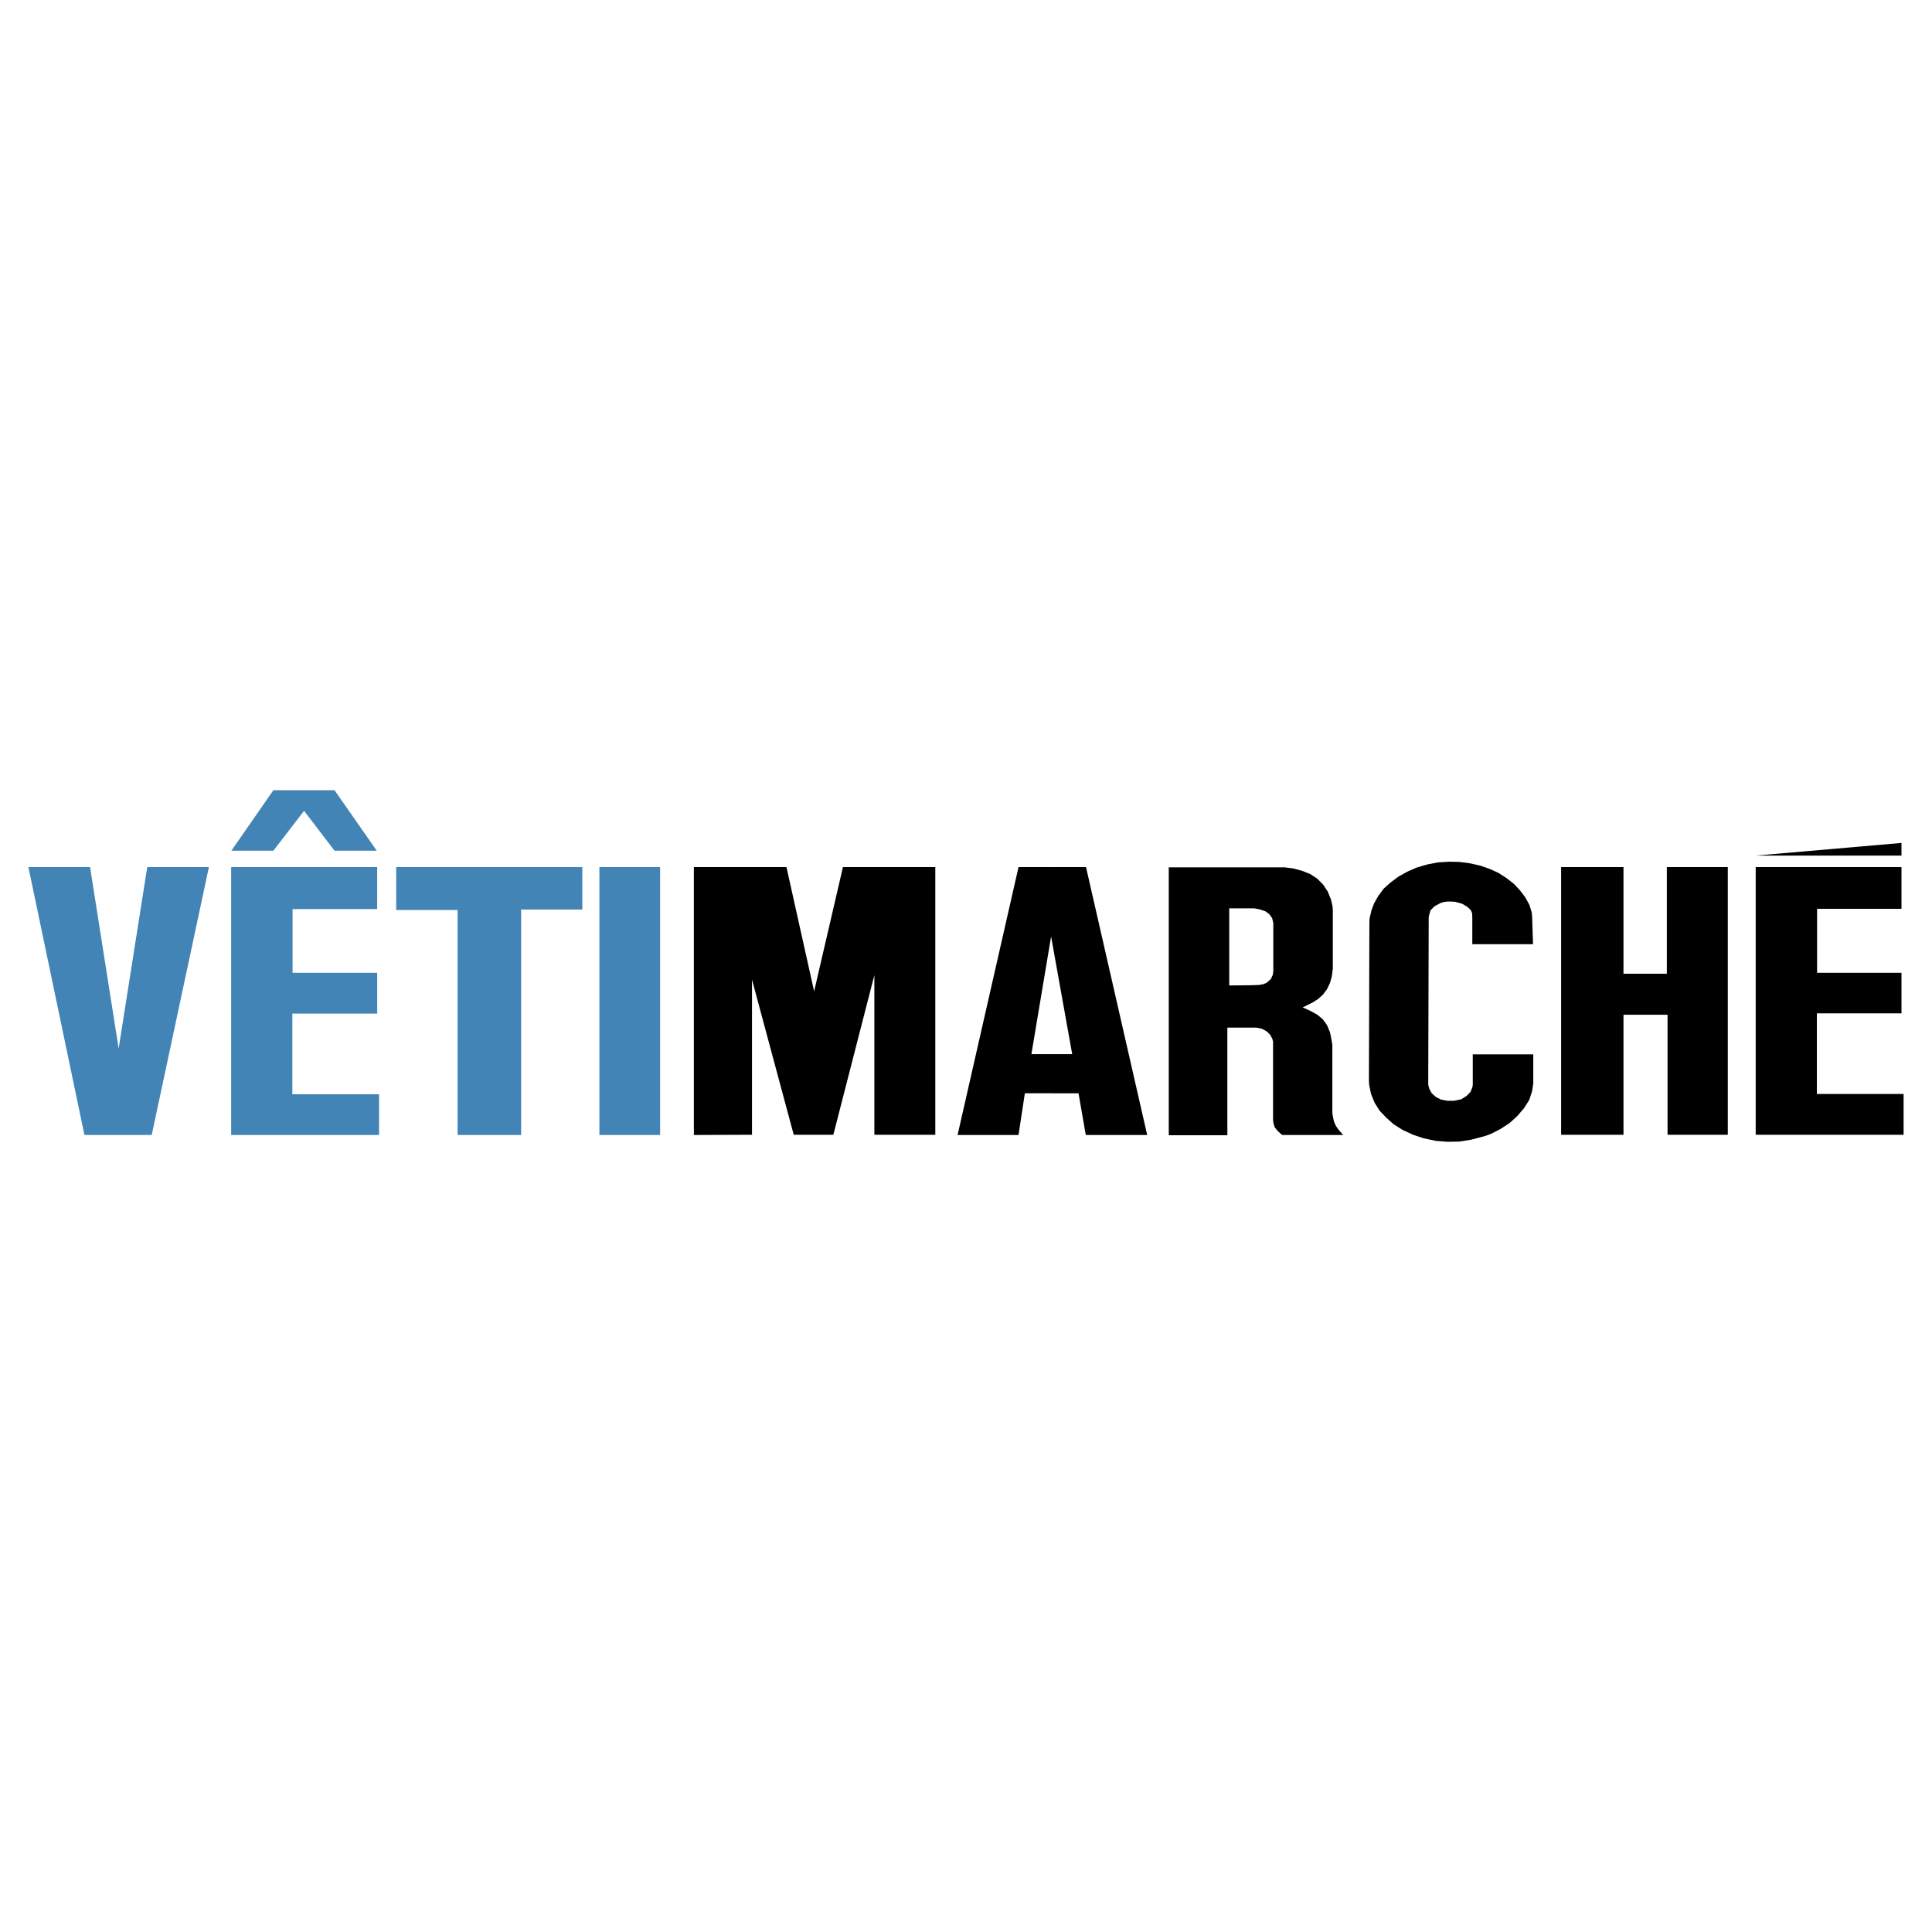
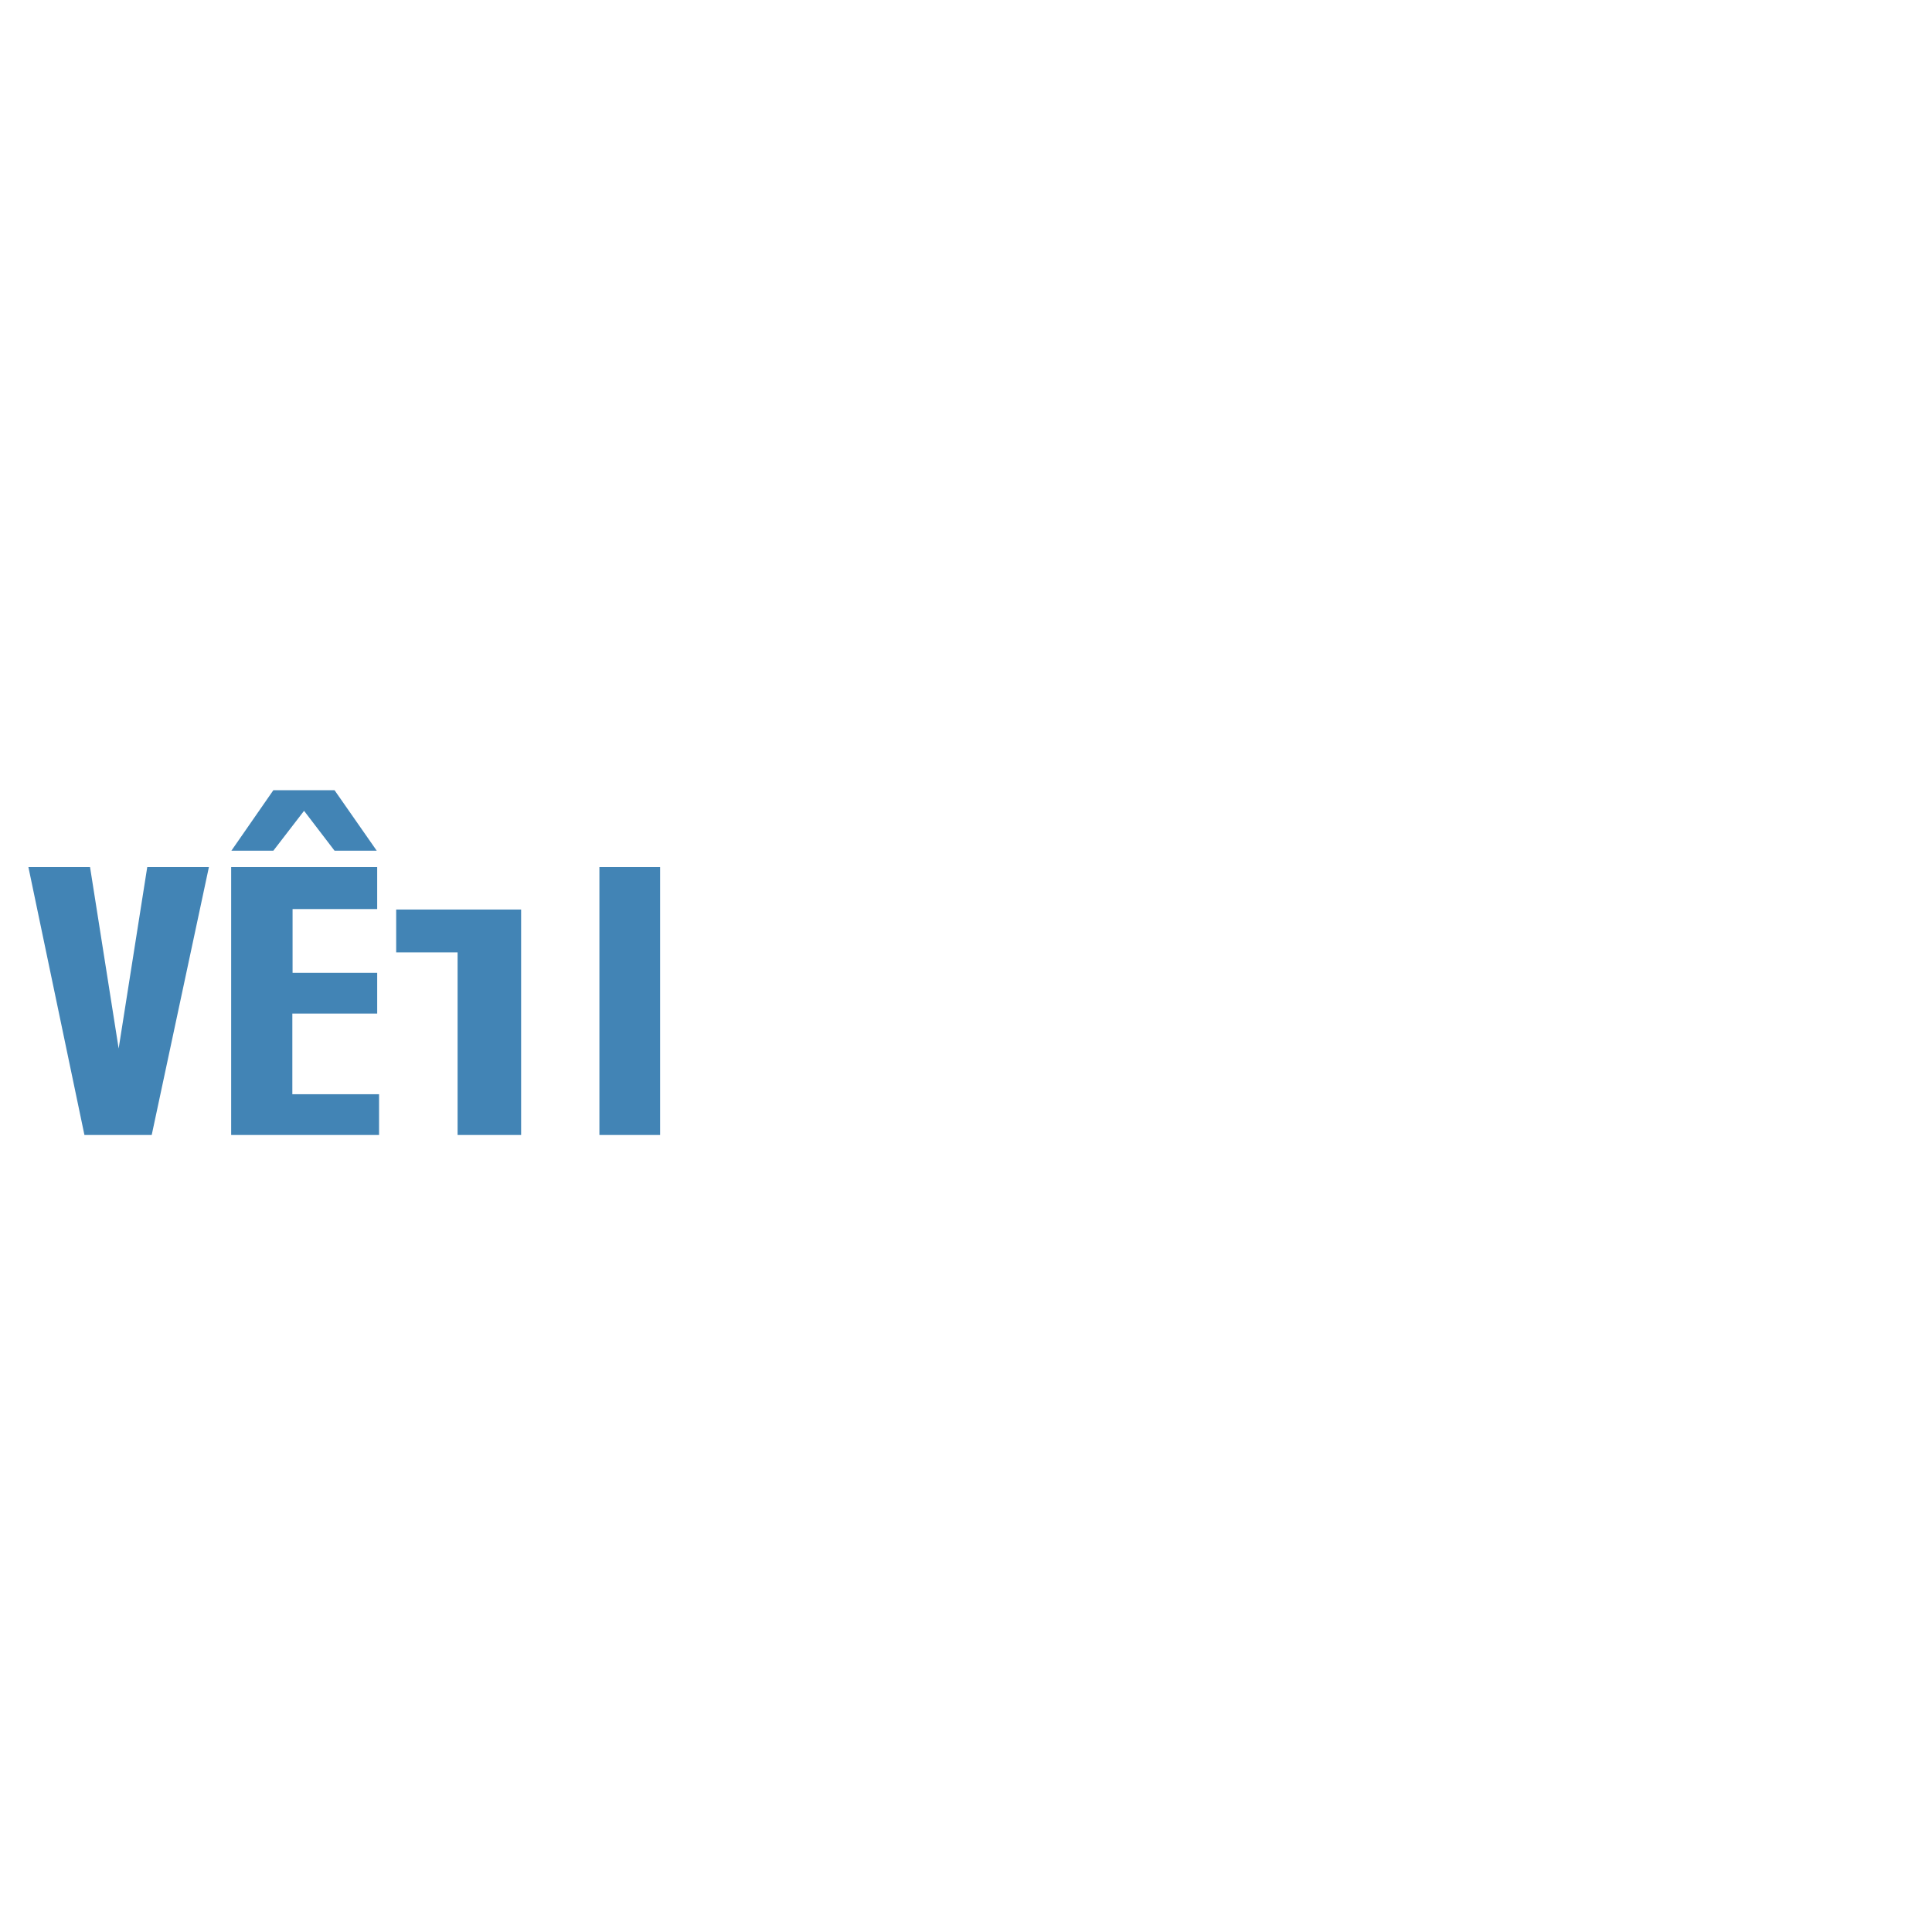
<svg xmlns="http://www.w3.org/2000/svg" width="2500" height="2500" viewBox="0 0 192.756 192.756">
  <g fill-rule="evenodd" clip-rule="evenodd">
    <path fill="#fff" d="M0 0h192.756v192.756H0V0z" />
-     <path d="M8.424 113.238h6.712l5.706-26.729h-6.151l-2.853 18.1-2.854-18.1h-6.15l5.59 26.729zm14.639 0H37.82v-4.068h-8.653v-8.045h8.466v-4.068H29.19v-6.361h8.442V86.51H23.063v26.728zm22.591 0h6.338V90.742h6.104V86.51H39.527v4.279h6.127v22.449zm14.149 0h6.057V86.509h-6.057v26.729zM23.087 84.873h4.186l3.063-3.976 3.04 3.976h4.209l-4.209-6.034h-6.103l-4.186 6.034z" fill="#4284b5" />
-     <path d="M124.838 102.527v-4.232l.727-.023.443-.07.352-.139.443-.398.188-.42.047-.352V92.076l-.117-.468-.258-.375-.396-.304-.539-.188-.584-.116h-.305v-4.093h3.322l.889.117.865.233.818.328.678.444.584.585.469.702.326.795.164.725.023.327v5.846l-.094.748-.186.68-.305.631-.398.537-.49.445-.516.326-.514.258-.516.258.305.117.586.279.584.328.537.443.422.586.305.725.162.818.07.443v6.783l.07.443.094.422.188.42.256.375.328.375.141.162h-6.08l-.164-.139-.328-.305-.256-.328-.117-.373-.047-.352v-7.811l-.07-.281-.211-.396-.326-.328-.445-.258-.467-.117-.211-.023H124.838v.002zm28.135 2.666h-6.035v3.018l-.023.211-.186.49-.398.422-.561.35-.703.141h-.654l-.631-.117-.514-.256-.422-.375-.234-.42-.117-.422v-.211l.047-16.51.047-.234.141-.468.398-.397.607-.327.328-.094.35-.047h.375l.373.023.701.188.516.304.352.327.139.304.023.421v2.689h6.059l-.094-2.83-.048-.373-.211-.702-.422-.772-.514-.678-.607-.655-.748-.584-.797-.515-.865-.397-.936-.327-1.027-.234-1.076-.141-1.053-.023-1.1.07-1.076.21-1.027.304-.912.397-.889.491-.818.608-.68.608-.537.725-.422.748-.256.678-.188.795-.023.328-.047 15.924.023.375.188.912.35.865.516.818.654.678.725.656.889.561 1.053.49 1.053.352 1.217.258 1.191.094 1.17-.023 1.17-.188 1.426-.375.561-.209.959-.492.889-.584.771-.701.68-.797.514-.818.281-.865.117-.771v-2.901h-.002zm2.781 8.022h6.221v-11.973h4.396v11.973h6.012V86.509h-6.082V97.15h-4.326V86.509h-6.221v26.706zm19.412 0h14.756v-4.068h-8.652v-8.045h8.441v-4.045h-8.42v-6.385h8.42v-4.163h-14.545v26.706zm14.545-27.852V84.1l-14.545 1.263h14.545zm-64.873 1.17v4.093h-2.197v7.693l2.197-.023v4.232H122.454v10.736h-5.846V86.533h8.23zm-19.9 22.543v-3.904h2.035l-2.035-11.343V86.51h3.414l6.104 26.729h-6.127l-.725-4.162h-2.666v-.001zm-29.911 4.139v-15.48l4.163 15.48h3.952l4.093-15.926v15.926h6.08V86.509h-9.214l-2.876 12.395-2.76-12.395h-9.237v26.729l5.799-.023zm29.911-26.706v7.319l-.07-.397-1.965 11.741h2.035v3.904h-2.689l-.631 4.162h-6.081l6.081-26.729h3.32z" />
+     <path d="M8.424 113.238h6.712l5.706-26.729h-6.151l-2.853 18.1-2.854-18.1h-6.15l5.59 26.729zm14.639 0H37.82v-4.068h-8.653v-8.045h8.466v-4.068H29.19v-6.361h8.442V86.51H23.063v26.728zm22.591 0h6.338V90.742h6.104H39.527v4.279h6.127v22.449zm14.149 0h6.057V86.509h-6.057v26.729zM23.087 84.873h4.186l3.063-3.976 3.04 3.976h4.209l-4.209-6.034h-6.103l-4.186 6.034z" fill="#4284b5" />
  </g>
</svg>